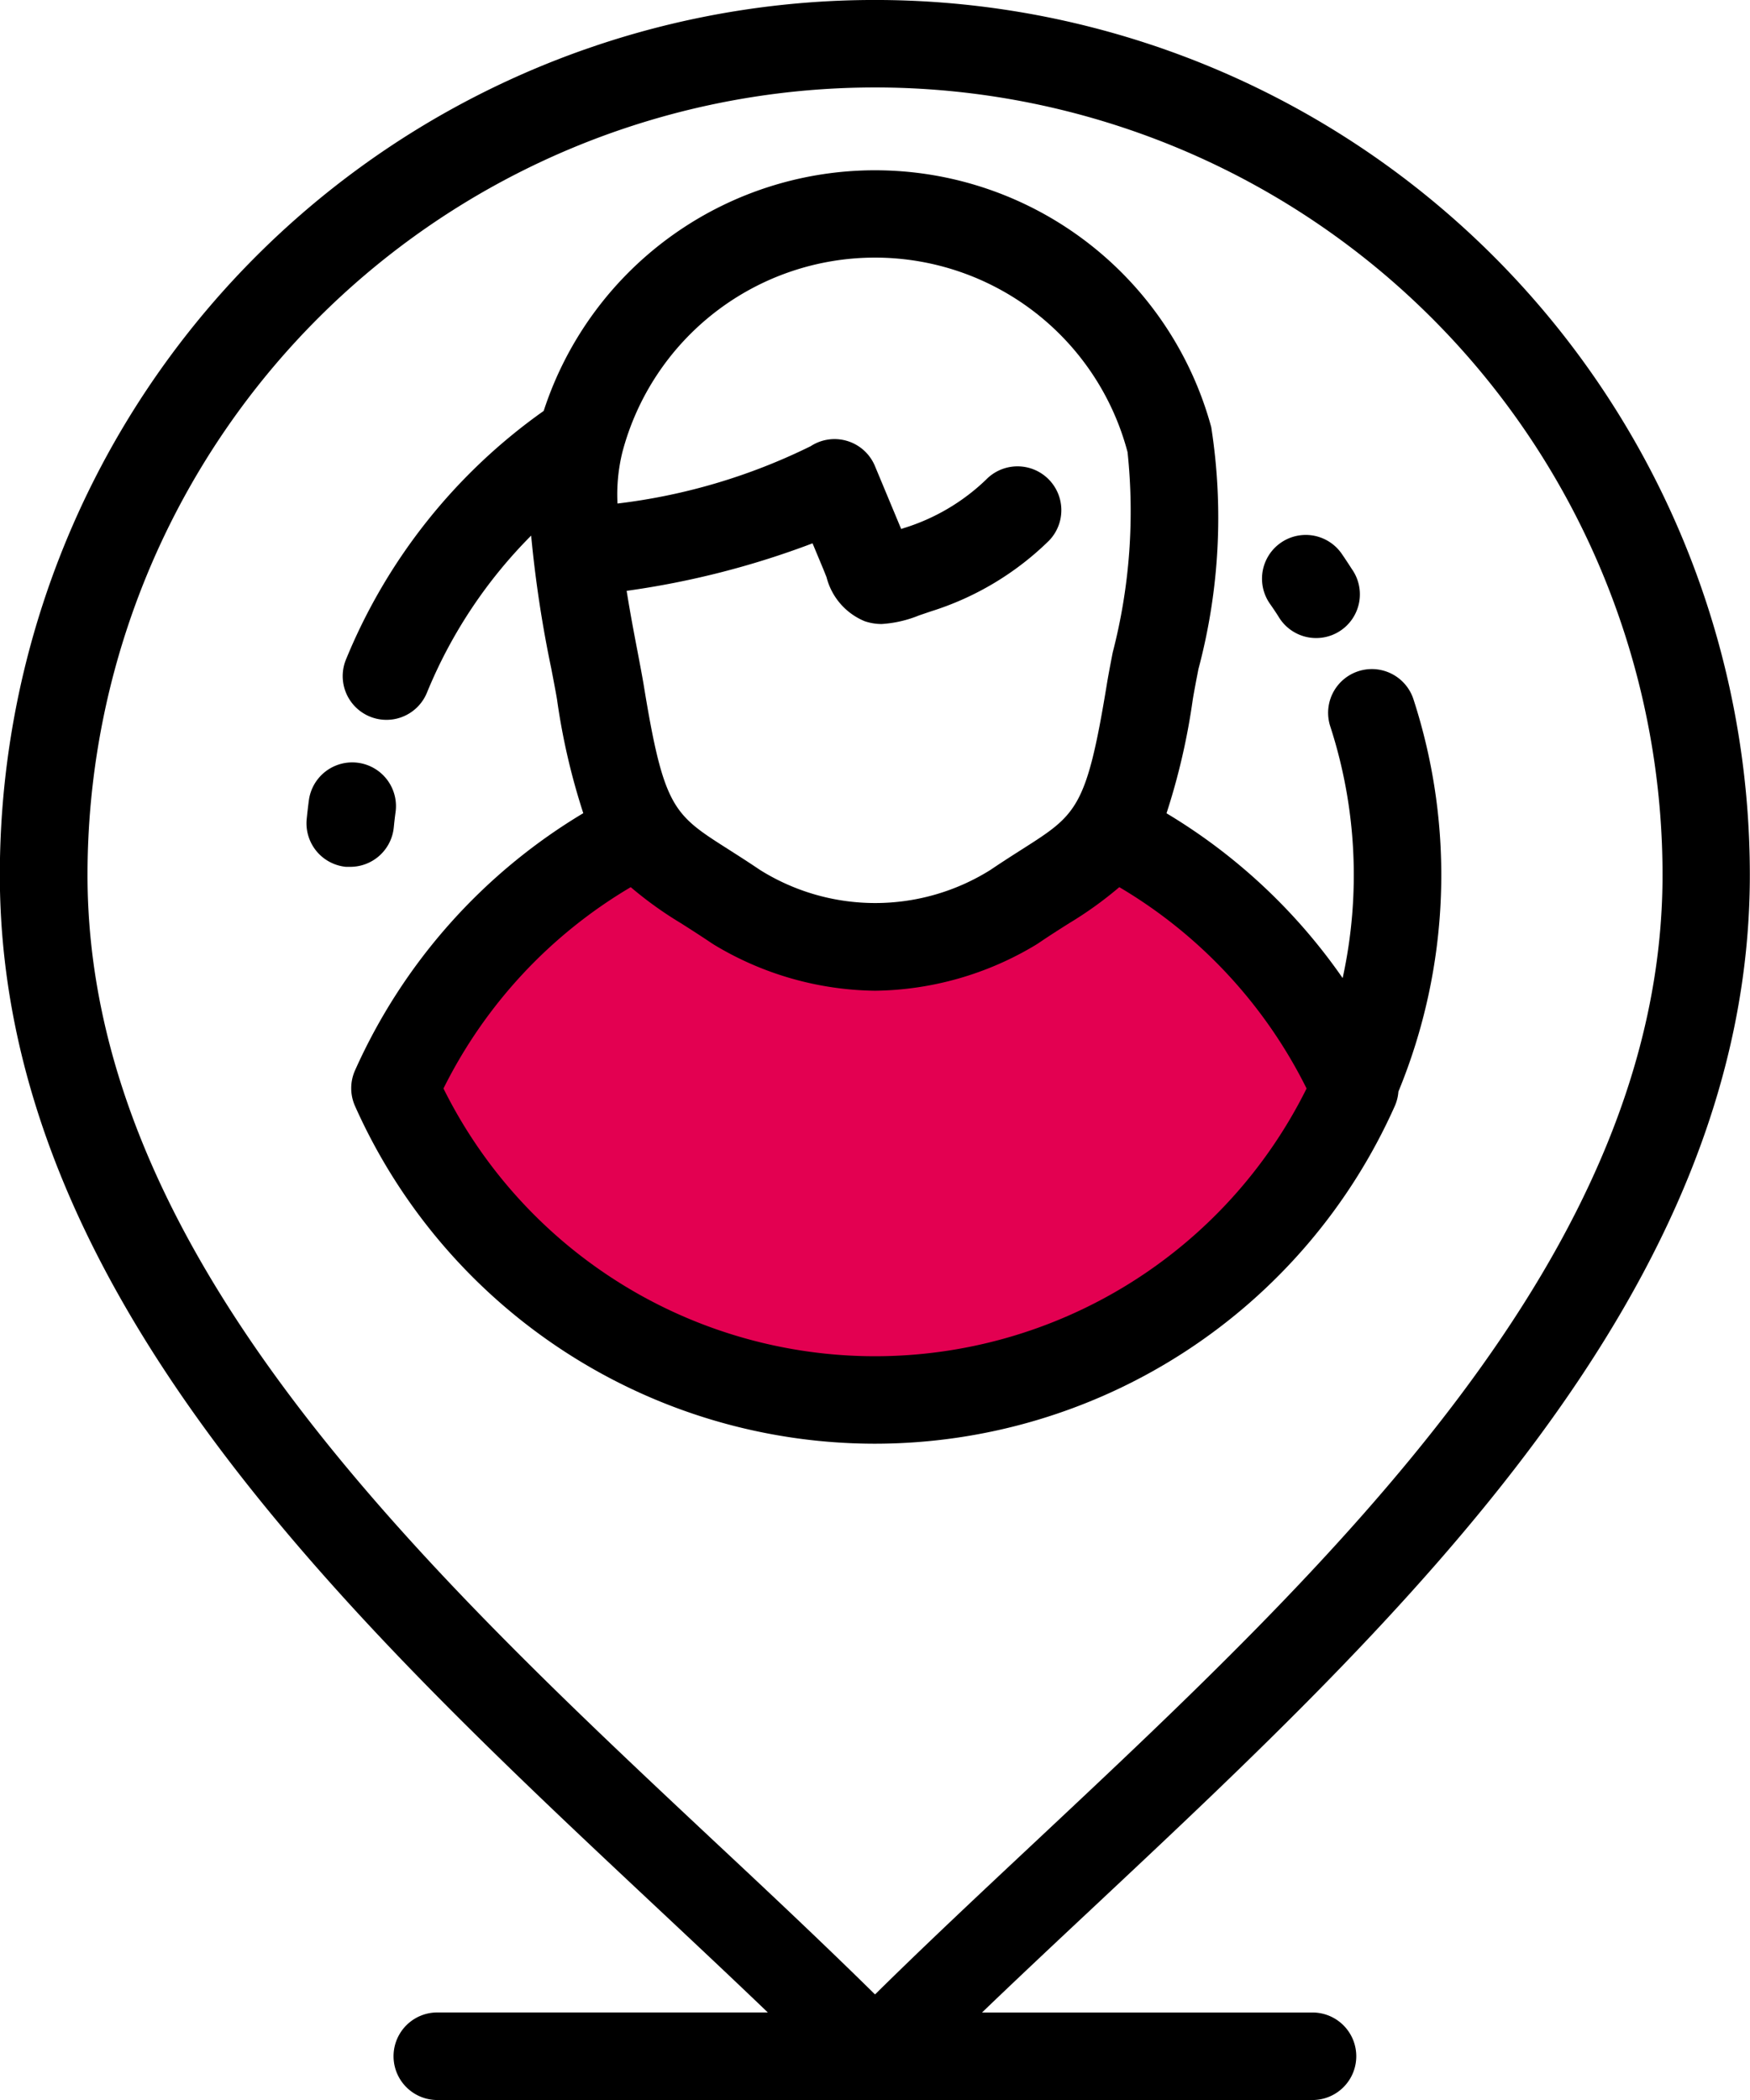
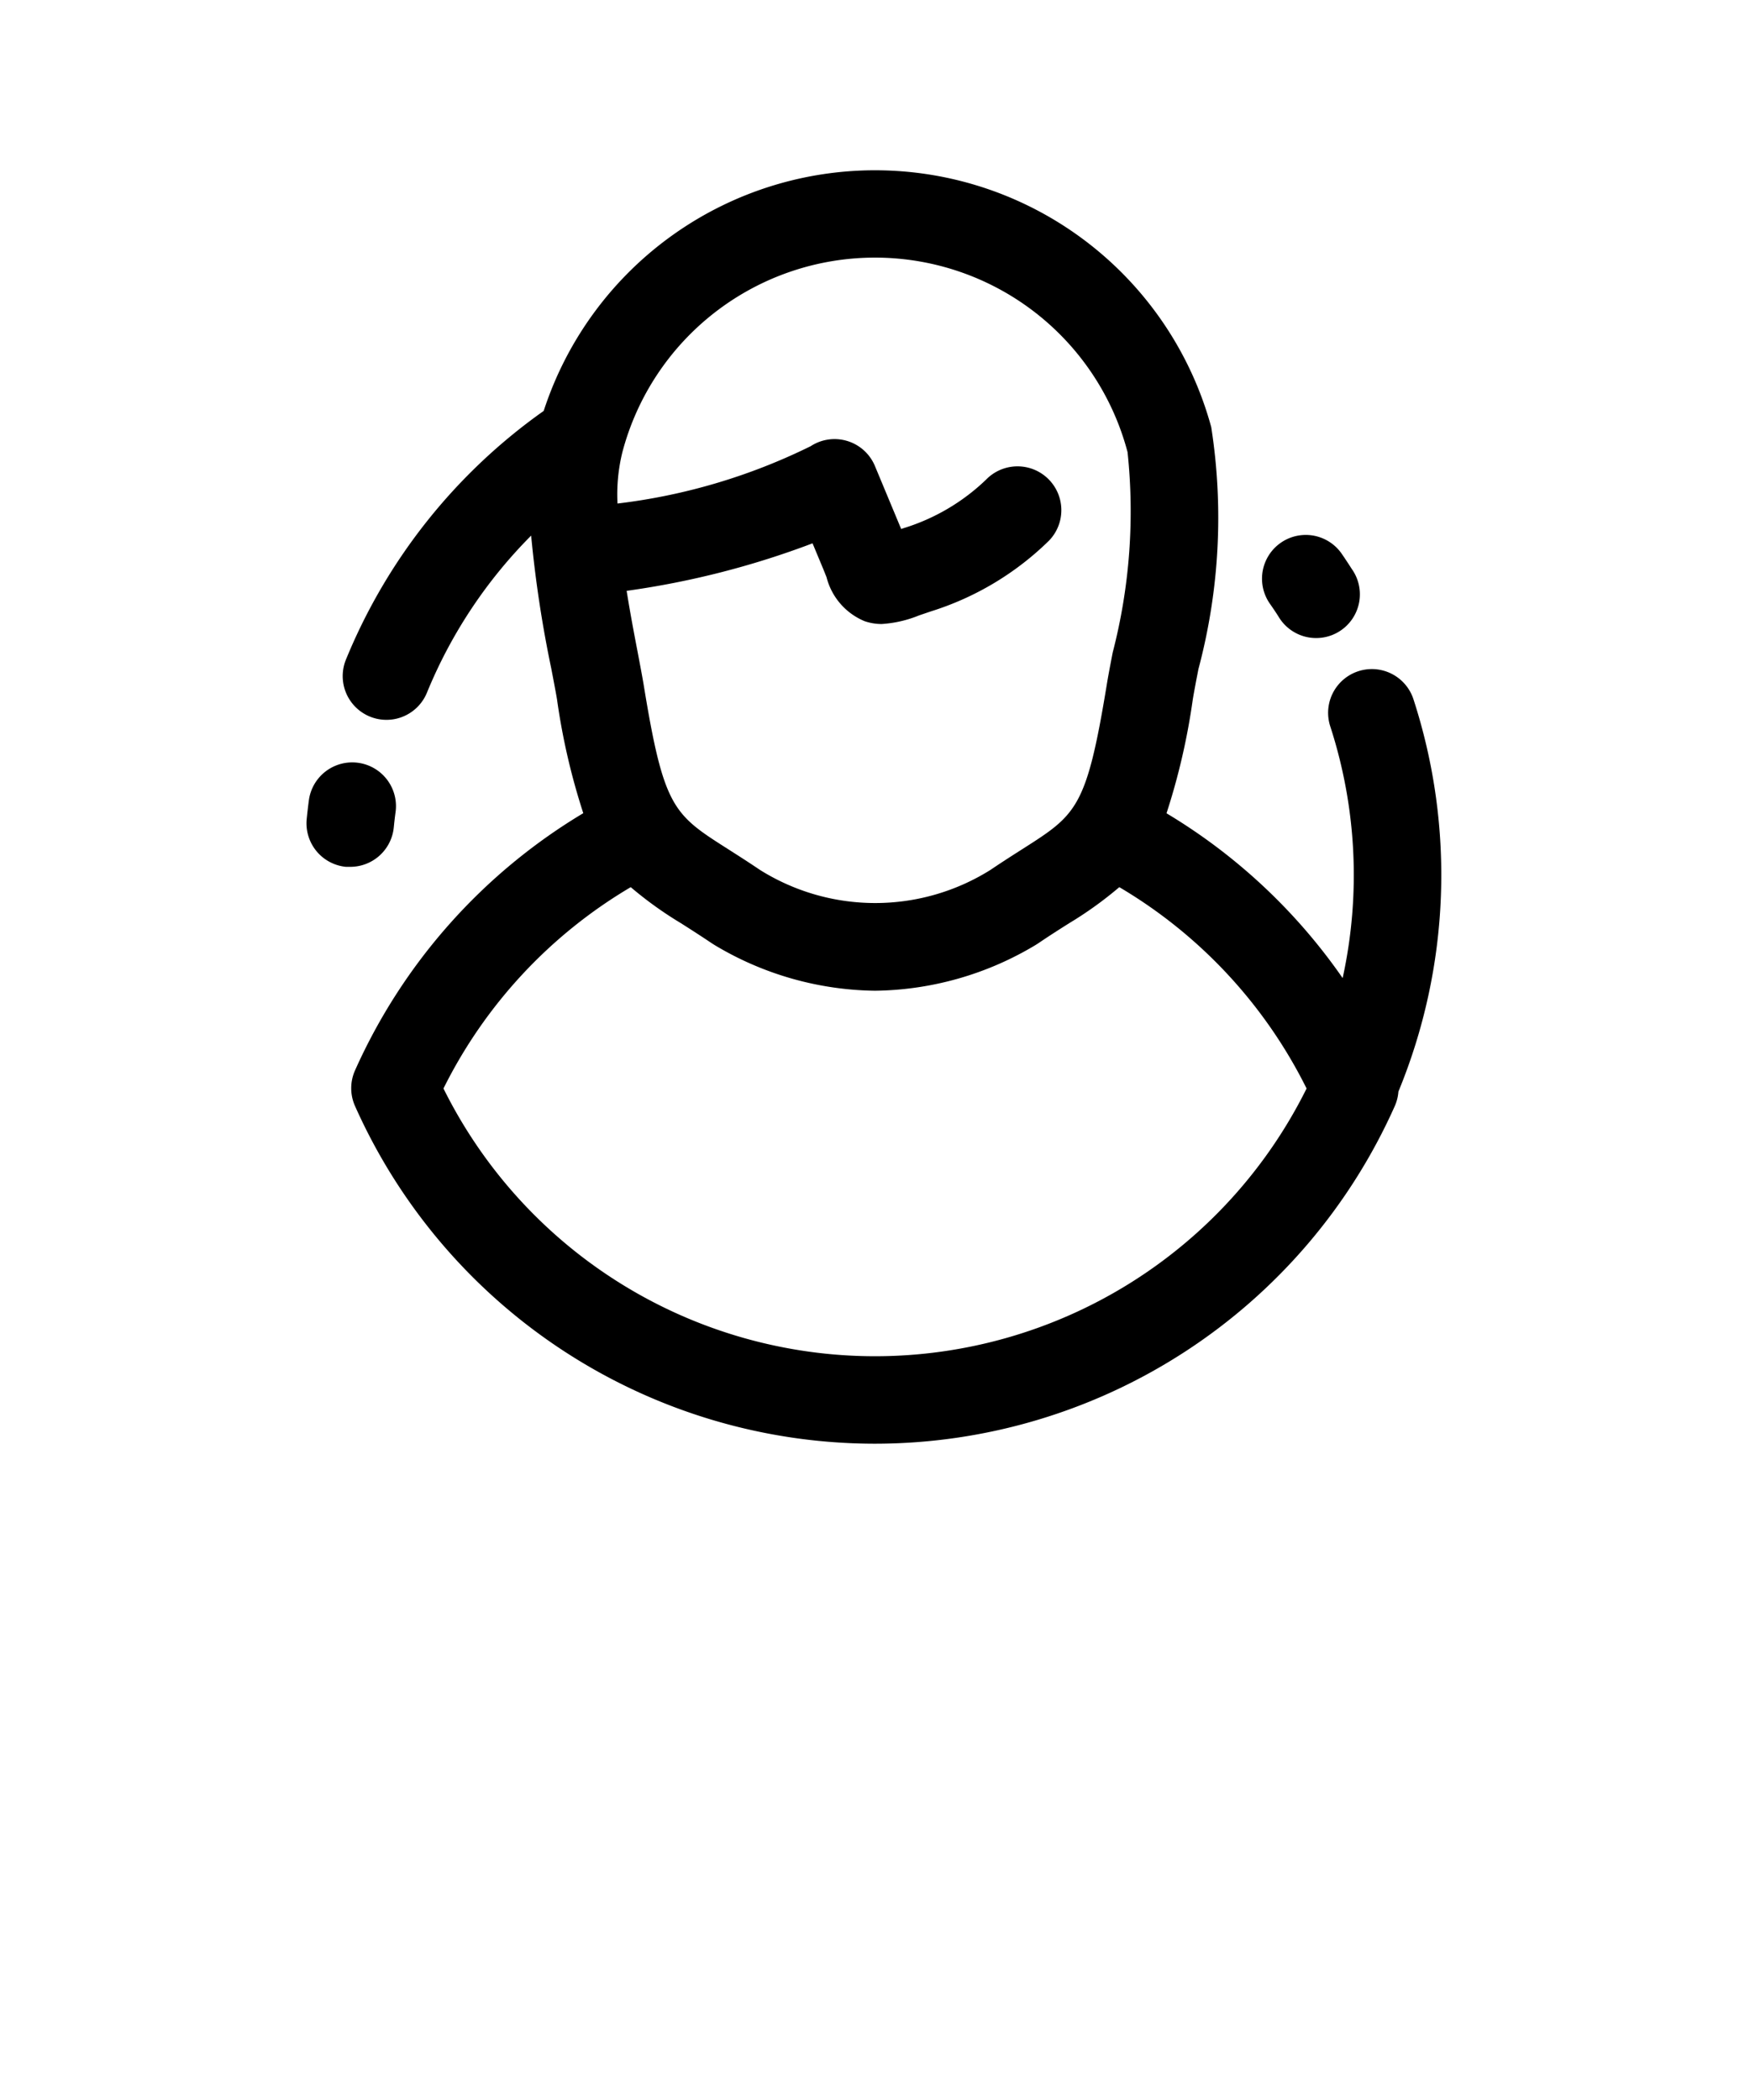
<svg xmlns="http://www.w3.org/2000/svg" width="33.333" height="40" viewBox="0 0 33.333 40">
  <g id="slug4" transform="translate(-42.67)">
-     <path id="Path_311" data-name="Path 311" d="M3.923-1.908,8.447.007,13.432-2.04l4.589,4.953-3.038,3.8L8.447,8.79,2.636,6.709-.5,2.913Z" transform="translate(50.67 18)" fill="#e30051" />
    <g id="Group_416" data-name="Group 416" transform="translate(42.67)">
      <g id="Group_415" data-name="Group 415" transform="translate(0)">
-         <path id="Path_300" data-name="Path 300" d="M67.67,38.333H61.375c.686-.659,1.4-1.329,2.139-2.021C69.368,30.823,76,24.6,76,16.666a16.666,16.666,0,1,0-33.333,0c0,7.936,6.635,14.157,12.489,19.645.739.693,1.453,1.363,2.139,2.021H51A.833.833,0,0,0,51,40H67.67a.833.833,0,1,0,0-1.667Zm-8.333-.344c-.957-.943-1.973-1.9-3.037-2.894C50.692,29.839,44.336,23.88,44.337,16.666a15,15,0,1,1,30,0c0,7.214-6.355,13.172-11.962,18.429C61.309,36.094,60.293,37.046,59.336,37.99Z" transform="translate(-42.67)" />
        <path id="Path_301" data-name="Path 301" d="M350.726,132a.833.833,0,1,0,1.4-.9q-.092-.144-.189-.286a.833.833,0,1,0-1.377.939Q350.647,131.876,350.726,132Z" transform="translate(-326.377 -120.261)" />
        <path id="Path_302" data-name="Path 302" d="M146.293,59.326a.833.833,0,0,0,.069-.275,10.832,10.832,0,0,0,.287-7.473.833.833,0,0,0-1.585.515,9.176,9.176,0,0,1,.236,4.795,10.892,10.892,0,0,0-3.355-3.139,12.673,12.673,0,0,0,.5-2.165c.025-.152.063-.351.108-.582a11.2,11.2,0,0,0,.244-4.608,6.637,6.637,0,0,0-12.715-.309,10.814,10.814,0,0,0-3.766,4.735.833.833,0,1,0,1.542.632,9.15,9.15,0,0,1,1.985-2.992A22.838,22.838,0,0,0,130.228,51c.044.231.083.431.108.582a12.675,12.675,0,0,0,.5,2.165,10.882,10.882,0,0,0-4.348,4.9.833.833,0,0,0,0,.678,10.848,10.848,0,0,0,9.9,6.432h0A10.848,10.848,0,0,0,146.293,59.326ZM131.581,46.87a4.976,4.976,0,0,1,9.622,0,10.712,10.712,0,0,1-.283,3.817c-.047.243-.087.452-.115.626-.385,2.341-.571,2.459-1.6,3.115-.181.115-.385.245-.614.4a4.134,4.134,0,0,1-4.389,0c-.229-.155-.433-.284-.614-.4-1.032-.657-1.218-.775-1.6-3.116-.029-.173-.069-.383-.115-.626-.062-.323-.141-.734-.211-1.174a16.3,16.3,0,0,0,3.541-.905l.185.444c.032.076.058.143.081.2a1.236,1.236,0,0,0,.726.839,1,1,0,0,0,.324.054,2.256,2.256,0,0,0,.715-.165l.23-.078a5.593,5.593,0,0,0,2.243-1.345.833.833,0,1,0-1.2-1.161,3.93,3.93,0,0,1-1.569.923l-.047.016-.5-1.2a.833.833,0,0,0-1.224-.377,11.355,11.355,0,0,1-3.679,1.092A3.358,3.358,0,0,1,131.581,46.87Zm4.811,17.221a9.181,9.181,0,0,1-8.219-5.1,9.215,9.215,0,0,1,3.567-3.835,7.164,7.164,0,0,0,.95.683c.178.113.38.242.6.39l.051.032a6.07,6.07,0,0,0,3.052.868h0a6.07,6.07,0,0,0,3.053-.868l.051-.032c.219-.149.421-.277.6-.39a7.189,7.189,0,0,0,.949-.683,9.215,9.215,0,0,1,3.567,3.835A9.18,9.18,0,0,1,136.392,64.091Z" transform="translate(-119.726 -38.258)" />
        <path id="Path_303" data-name="Path 303" d="M119,187.123c.01-.1.021-.2.035-.3a.833.833,0,0,0-1.652-.22c-.015.111-.028.226-.041.353a.833.833,0,0,0,.746.913q.043,0,.085,0A.833.833,0,0,0,119,187.123Z" transform="translate(-111.5 -171.358)" />
      </g>
    </g>
  </g>
</svg>